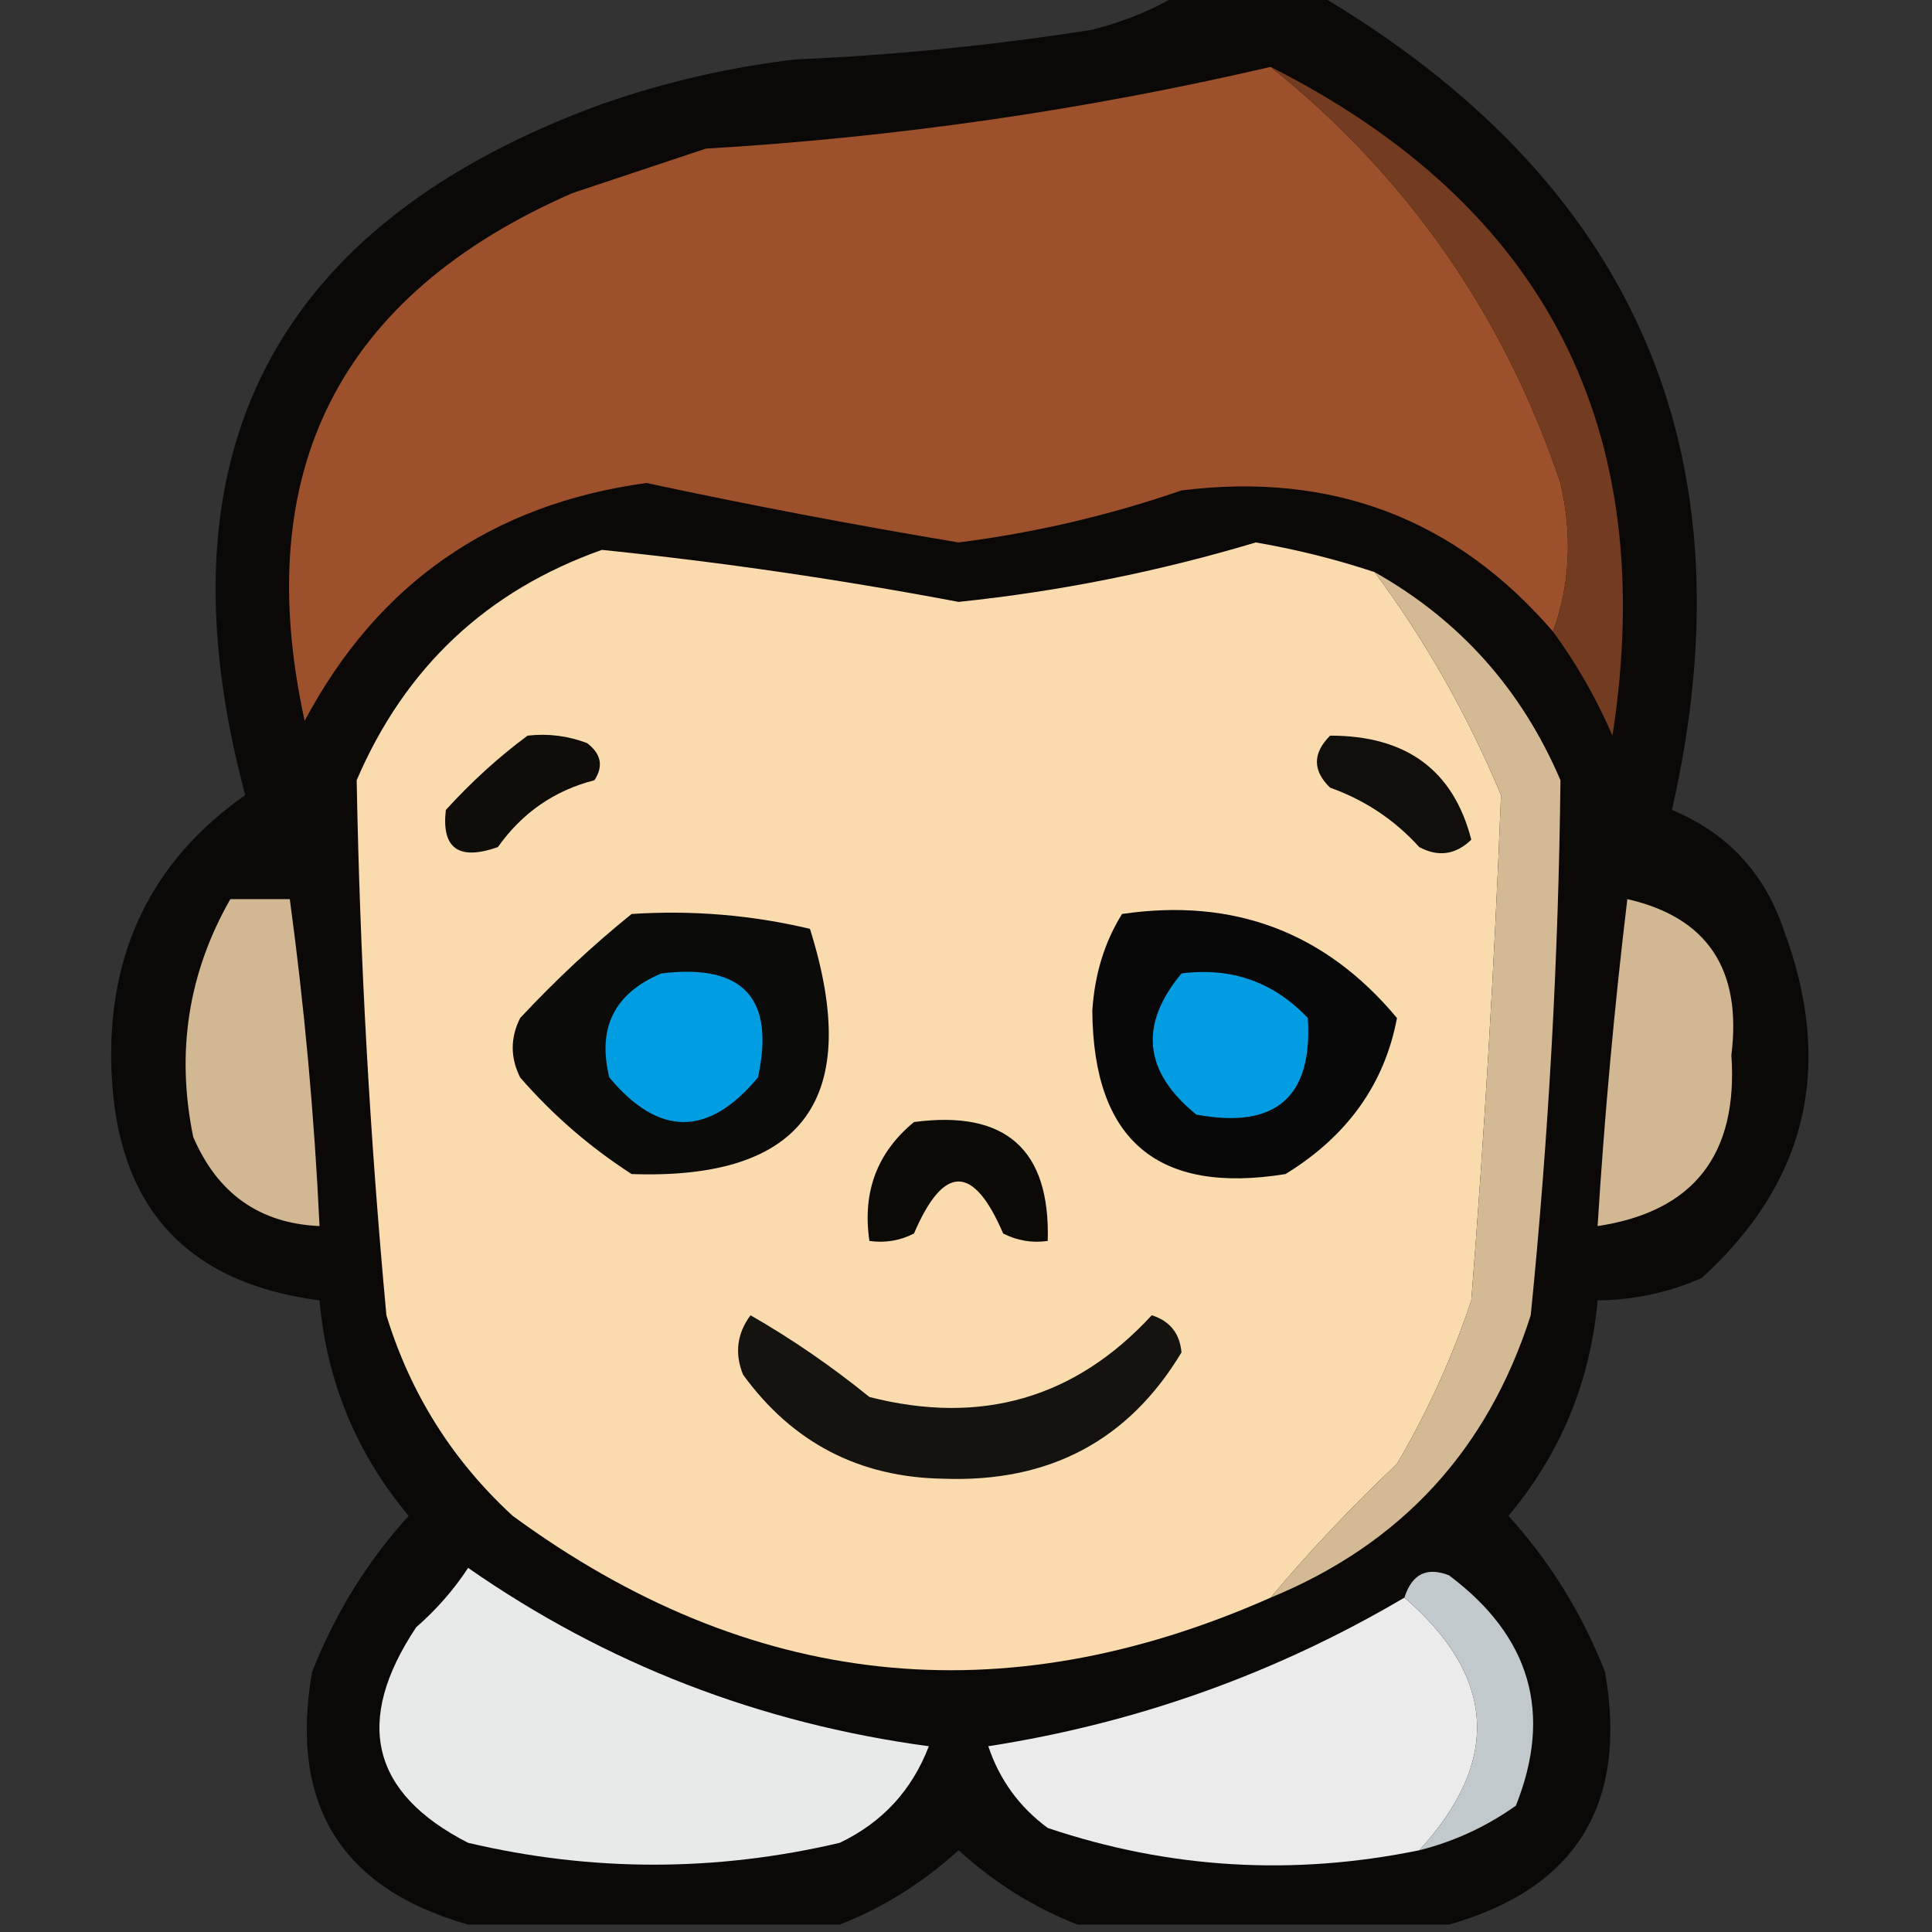
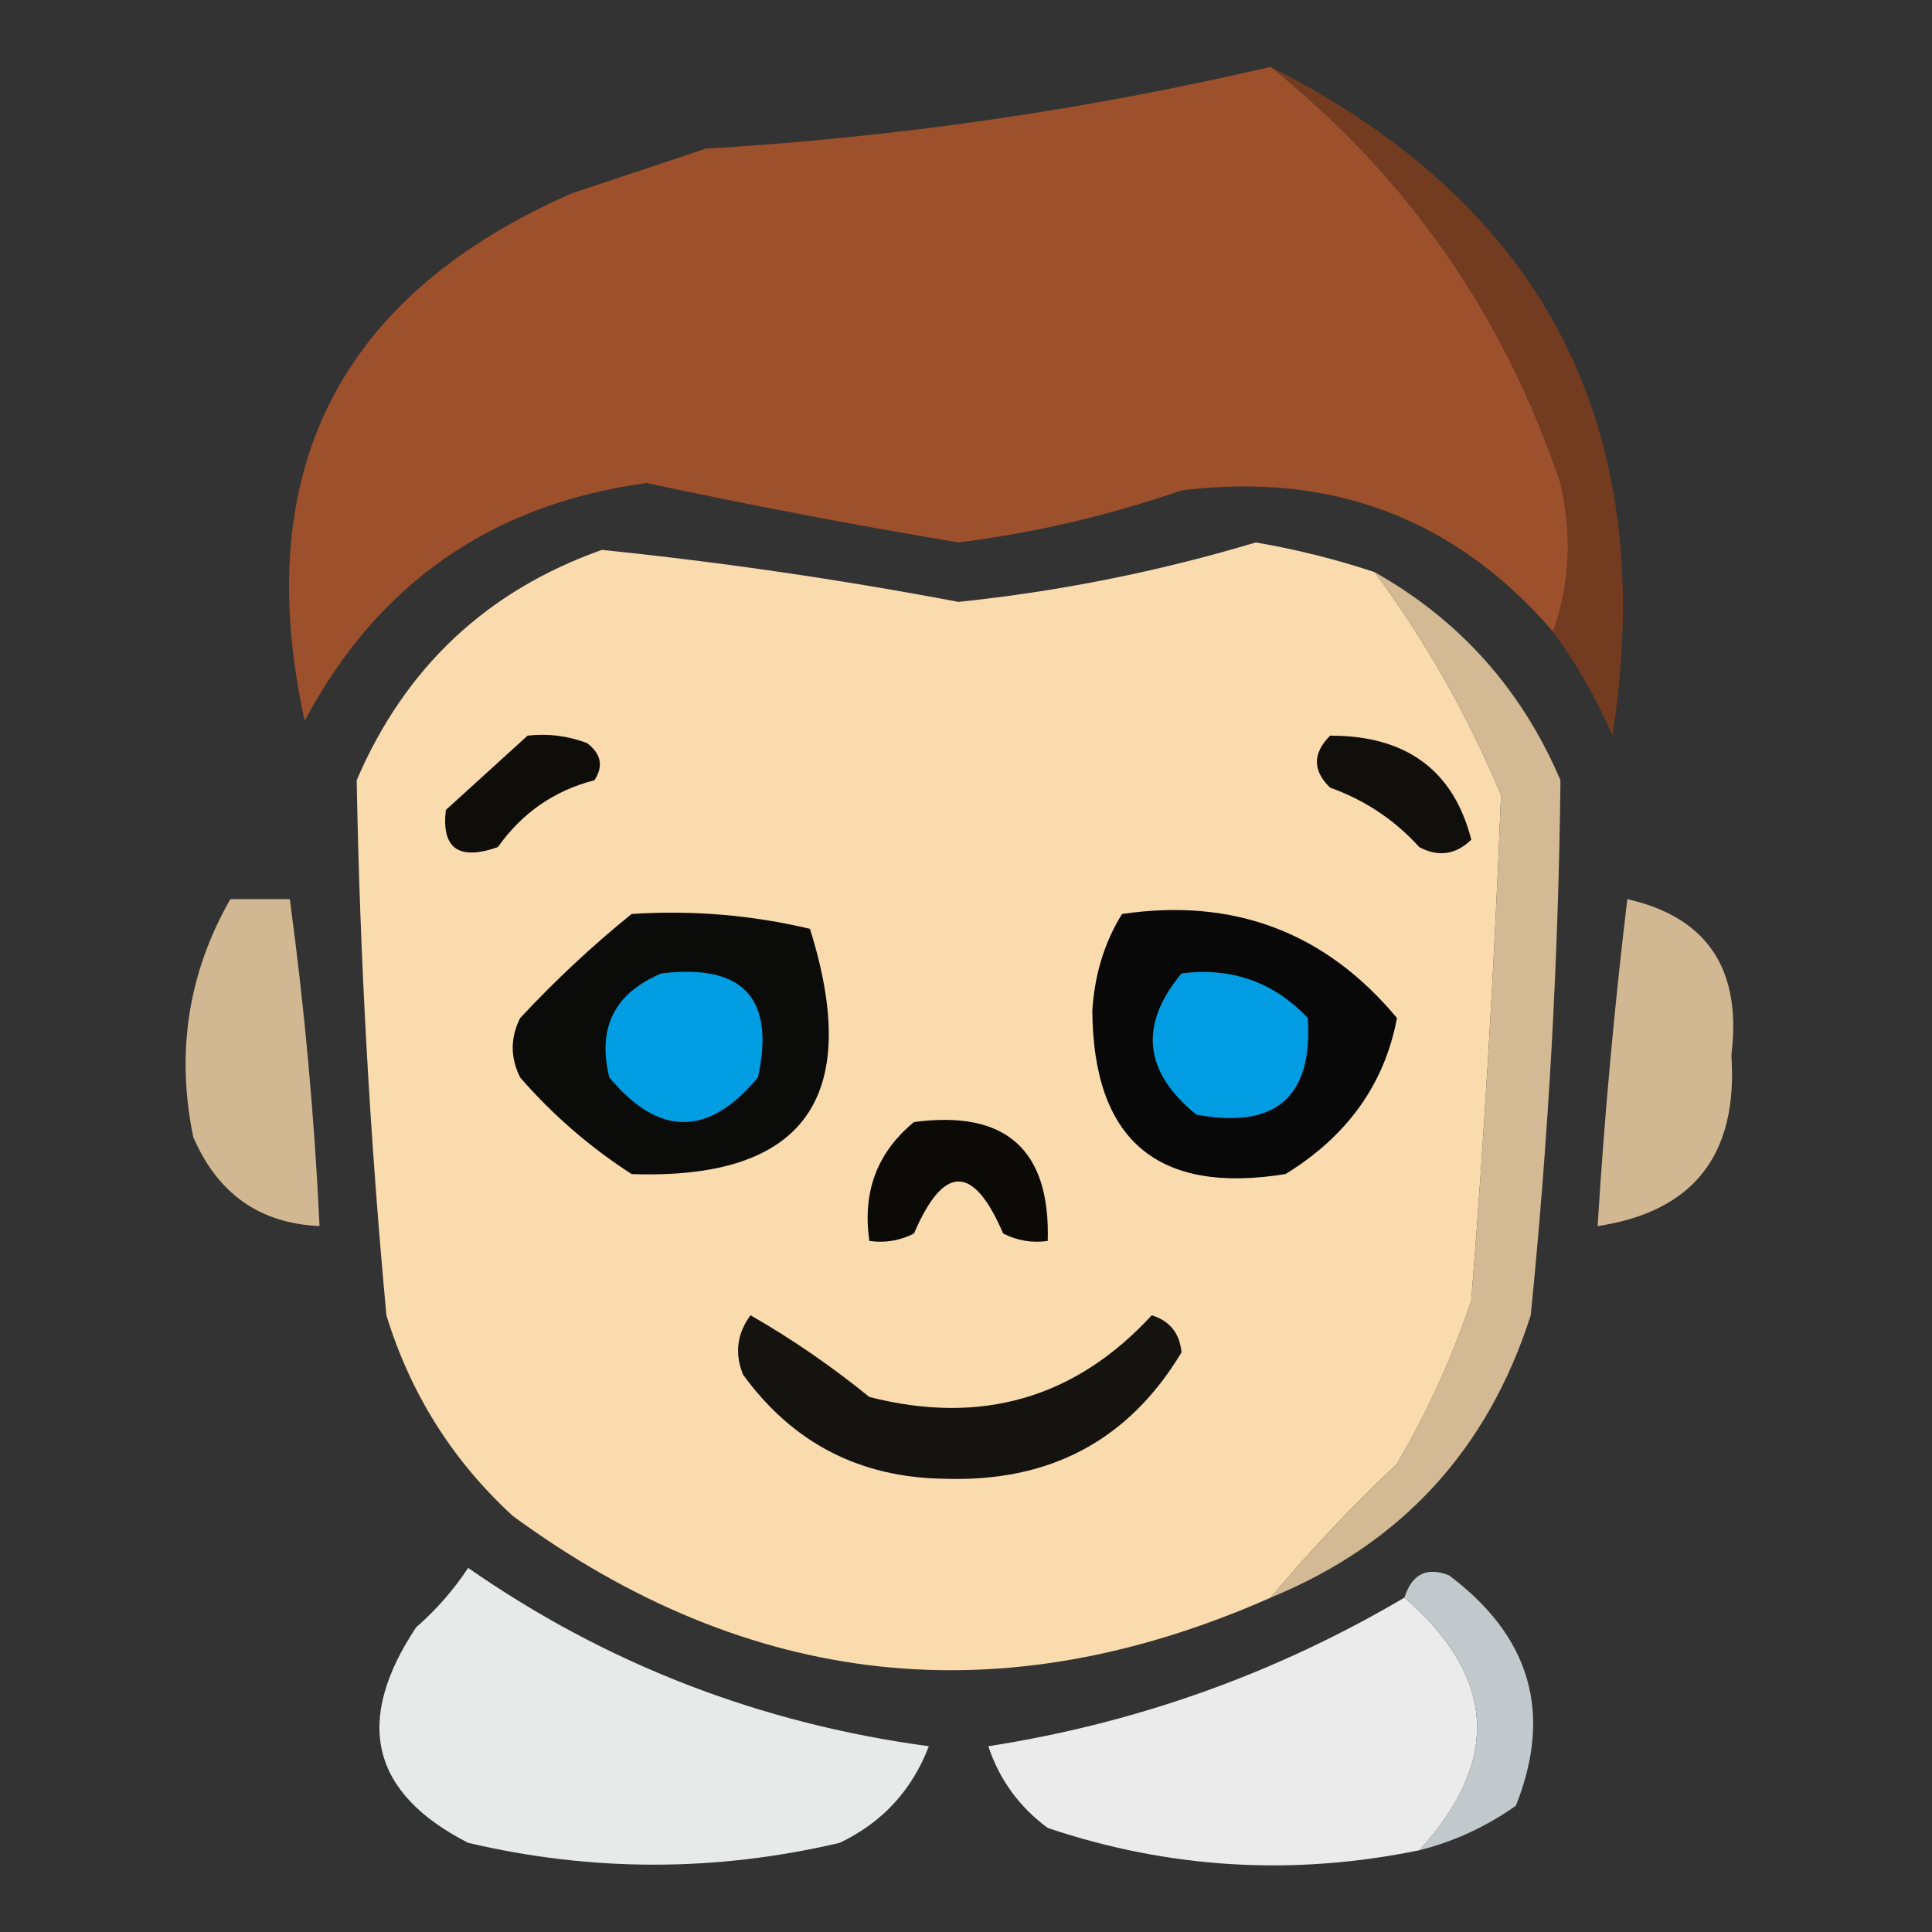
<svg xmlns="http://www.w3.org/2000/svg" version="1.1" width="130px" height="130px" style="shape-rendering:geometricPrecision; text-rendering:geometricPrecision; image-rendering:optimizeQuality; fill-rule:evenodd; clip-rule:evenodd">
  <rect width="100%" height="100%" fill="#333333" stroke="none" />
  <g>
-     <path style="opacity:0.897" fill="#070504" d="M 79.5,-0.5 C 82.5,-0.5 85.5,-0.5 88.5,-0.5C 109.991,12.132 117.991,30.465 112.5,54.5C 116.199,56.032 118.699,58.699 120,62.5C 123.451,71.694 121.617,79.528 114.5,86C 112.26,86.977 109.927,87.477 107.5,87.5C 107.011,92.975 105.011,97.808 101.5,102C 104.287,105.064 106.453,108.564 108,112.5C 109.552,121.411 106.052,127.078 97.5,129.5C 89.167,129.5 80.833,129.5 72.5,129.5C 69.595,128.372 66.928,126.705 64.5,124.5C 62.072,126.705 59.405,128.372 56.5,129.5C 48.167,129.5 39.833,129.5 31.5,129.5C 22.948,127.078 19.448,121.411 21,112.5C 22.547,108.564 24.713,105.064 27.5,102C 23.989,97.808 21.989,92.975 21.5,87.5C 12.498,86.328 7.831,81.162 7.5,72C 7.207,64.088 10.207,57.921 16.5,53.5C 10.371,30.59 18.371,15.09 40.5,7C 44.723,5.528 49.057,4.528 53.5,4C 60.208,3.711 66.875,3.045 73.5,2C 75.723,1.434 77.723,0.6 79.5,-0.5 Z" />
-   </g>
+     </g>
  <g>
    <path style="opacity:1" fill="#9d502c" d="M 85.5,4.5 C 94.698,11.876 101.198,21.209 105,32.5C 105.808,36.027 105.641,39.36 104.5,42.5C 97.951,34.901 89.618,31.735 79.5,33C 74.609,34.687 69.609,35.854 64.5,36.5C 57.462,35.324 50.462,33.99 43.5,32.5C 33.082,33.924 25.415,39.258 20.5,48.5C 16.819,31.695 22.819,19.862 38.5,13C 41.5,12 44.5,11 47.5,10C 60.336,9.241 73.003,7.407 85.5,4.5 Z" />
  </g>
  <g>
    <path style="opacity:1" fill="#733b20" d="M 85.5,4.5 C 104.021,13.874 111.687,28.874 108.5,49.5C 107.412,46.986 106.078,44.652 104.5,42.5C 105.641,39.36 105.808,36.027 105,32.5C 101.198,21.209 94.698,11.876 85.5,4.5 Z" />
  </g>
  <g>
    <path style="opacity:1" fill="#f9dbae" d="M 92.5,38.5 C 95.91,43.101 98.744,48.101 101,53.5C 100.561,64.818 99.894,76.152 99,87.5C 97.724,91.323 96.057,94.99 94,98.5C 90.913,101.416 88.079,104.416 85.5,107.5C 67.426,115.507 50.426,113.674 34.5,102C 30.45,98.279 27.616,93.779 26,88.5C 24.887,76.502 24.22,64.502 24,52.5C 27.255,44.911 32.755,39.744 40.5,37C 48.506,37.821 56.506,38.988 64.5,40.5C 71.287,39.794 77.954,38.461 84.5,36.5C 87.233,36.968 89.9,37.635 92.5,38.5 Z" />
  </g>
  <g>
    <path style="opacity:1" fill="#d3ba94" d="M 92.5,38.5 C 98.227,41.729 102.393,46.396 105,52.5C 104.868,64.508 104.202,76.508 103,88.5C 100.101,97.564 94.268,103.898 85.5,107.5C 88.079,104.416 90.913,101.416 94,98.5C 96.057,94.99 97.724,91.323 99,87.5C 99.894,76.152 100.561,64.818 101,53.5C 98.744,48.101 95.91,43.101 92.5,38.5 Z" />
  </g>
  <g>
-     <path style="opacity:1" fill="#0e0d0a" d="M 35.5,49.5 C 36.873,49.343 38.207,49.51 39.5,50C 40.451,50.718 40.617,51.551 40,52.5C 37.304,53.19 35.137,54.69 33.5,57C 30.866,57.925 29.699,57.092 30,54.5C 31.73,52.598 33.563,50.931 35.5,49.5 Z" />
+     <path style="opacity:1" fill="#0e0d0a" d="M 35.5,49.5 C 36.873,49.343 38.207,49.51 39.5,50C 40.451,50.718 40.617,51.551 40,52.5C 37.304,53.19 35.137,54.69 33.5,57C 30.866,57.925 29.699,57.092 30,54.5Z" />
  </g>
  <g>
    <path style="opacity:1" fill="#110f0c" d="M 89.5,49.5 C 94.632,49.495 97.799,51.829 99,56.5C 97.951,57.517 96.784,57.684 95.5,57C 93.844,55.171 91.844,53.837 89.5,53C 88.316,51.855 88.316,50.688 89.5,49.5 Z" />
  </g>
  <g>
    <path style="opacity:1" fill="#d1b792" d="M 15.5,60.5 C 16.833,60.5 18.167,60.5 19.5,60.5C 20.49,67.797 21.156,75.13 21.5,82.5C 17.474,82.323 14.641,80.323 13,76.5C 11.833,70.789 12.667,65.456 15.5,60.5 Z" />
  </g>
  <g>
    <path style="opacity:1" fill="#d2b892" d="M 109.5,60.5 C 114.885,61.728 117.218,65.228 116.5,71C 116.961,77.692 113.961,81.525 107.5,82.5C 107.956,75.139 108.622,67.806 109.5,60.5 Z" />
  </g>
  <g>
    <path style="opacity:1" fill="#0b0b0a" d="M 42.5,61.5 C 46.571,61.234 50.571,61.567 54.5,62.5C 58.079,73.904 54.079,79.404 42.5,79C 39.679,77.178 37.179,75.011 35,72.5C 34.333,71.167 34.333,69.833 35,68.5C 37.396,65.933 39.896,63.6 42.5,61.5 Z" />
  </g>
  <g>
    <path style="opacity:1" fill="#080808" d="M 75.5,61.5 C 83.022,60.394 89.189,62.728 94,68.5C 93.165,72.941 90.665,76.441 86.5,79C 77.894,80.394 73.56,76.727 73.5,68C 73.658,65.55 74.325,63.384 75.5,61.5 Z" />
  </g>
  <g>
    <path style="opacity:1" fill="#019de3" d="M 44.5,65.5 C 50,64.831 52.167,67.165 51,72.5C 47.667,76.5 44.333,76.5 41,72.5C 40.176,69.16 41.343,66.827 44.5,65.5 Z" />
  </g>
  <g>
    <path style="opacity:1" fill="#019ce2" d="M 79.5,65.5 C 82.862,65.07 85.695,66.07 88,68.5C 88.34,73.822 85.84,75.989 80.5,75C 76.956,72.127 76.623,68.96 79.5,65.5 Z" />
  </g>
  <g>
    <path style="opacity:1" fill="#0b0a07" d="M 61.5,75.5 C 67.675,74.677 70.675,77.344 70.5,83.5C 69.448,83.65 68.448,83.483 67.5,83C 65.5,78.333 63.5,78.333 61.5,83C 60.552,83.483 59.552,83.65 58.5,83.5C 58.016,80.212 59.016,77.545 61.5,75.5 Z" />
  </g>
  <g>
    <path style="opacity:1" fill="#151310" d="M 50.5,88.5 C 53.268,90.087 55.935,91.921 58.5,94C 66.02,95.923 72.353,94.09 77.5,88.5C 78.72,88.887 79.386,89.72 79.5,91C 75.945,96.925 70.611,99.759 63.5,99.5C 57.83,99.415 53.33,97.082 50,92.5C 49.421,91.072 49.588,89.738 50.5,88.5 Z" />
  </g>
  <g>
    <path style="opacity:1" fill="#e8e9e9" d="M 31.5,105.5 C 40.782,111.965 51.115,115.965 62.5,117.5C 61.363,120.47 59.363,122.636 56.5,124C 48.158,125.959 39.825,125.959 31.5,124C 24.961,120.657 23.795,115.823 28,109.5C 29.376,108.295 30.542,106.962 31.5,105.5 Z" />
  </g>
  <g>
    <path style="opacity:1" fill="#ebebeb" d="M 94.5,107.5 C 100.666,112.826 100.999,118.493 95.5,124.5C 86.994,126.245 78.661,125.745 70.5,123C 68.586,121.587 67.253,119.753 66.5,117.5C 76.496,115.946 85.829,112.613 94.5,107.5 Z" />
  </g>
  <g>
    <path style="opacity:1" fill="#c1c9cd" d="M 95.5,124.5 C 100.999,118.493 100.666,112.826 94.5,107.5C 95.002,105.915 96.002,105.415 97.5,106C 102.985,110.107 104.485,115.273 102,121.5C 100.007,122.914 97.84,123.914 95.5,124.5 Z" />
  </g>
</svg>